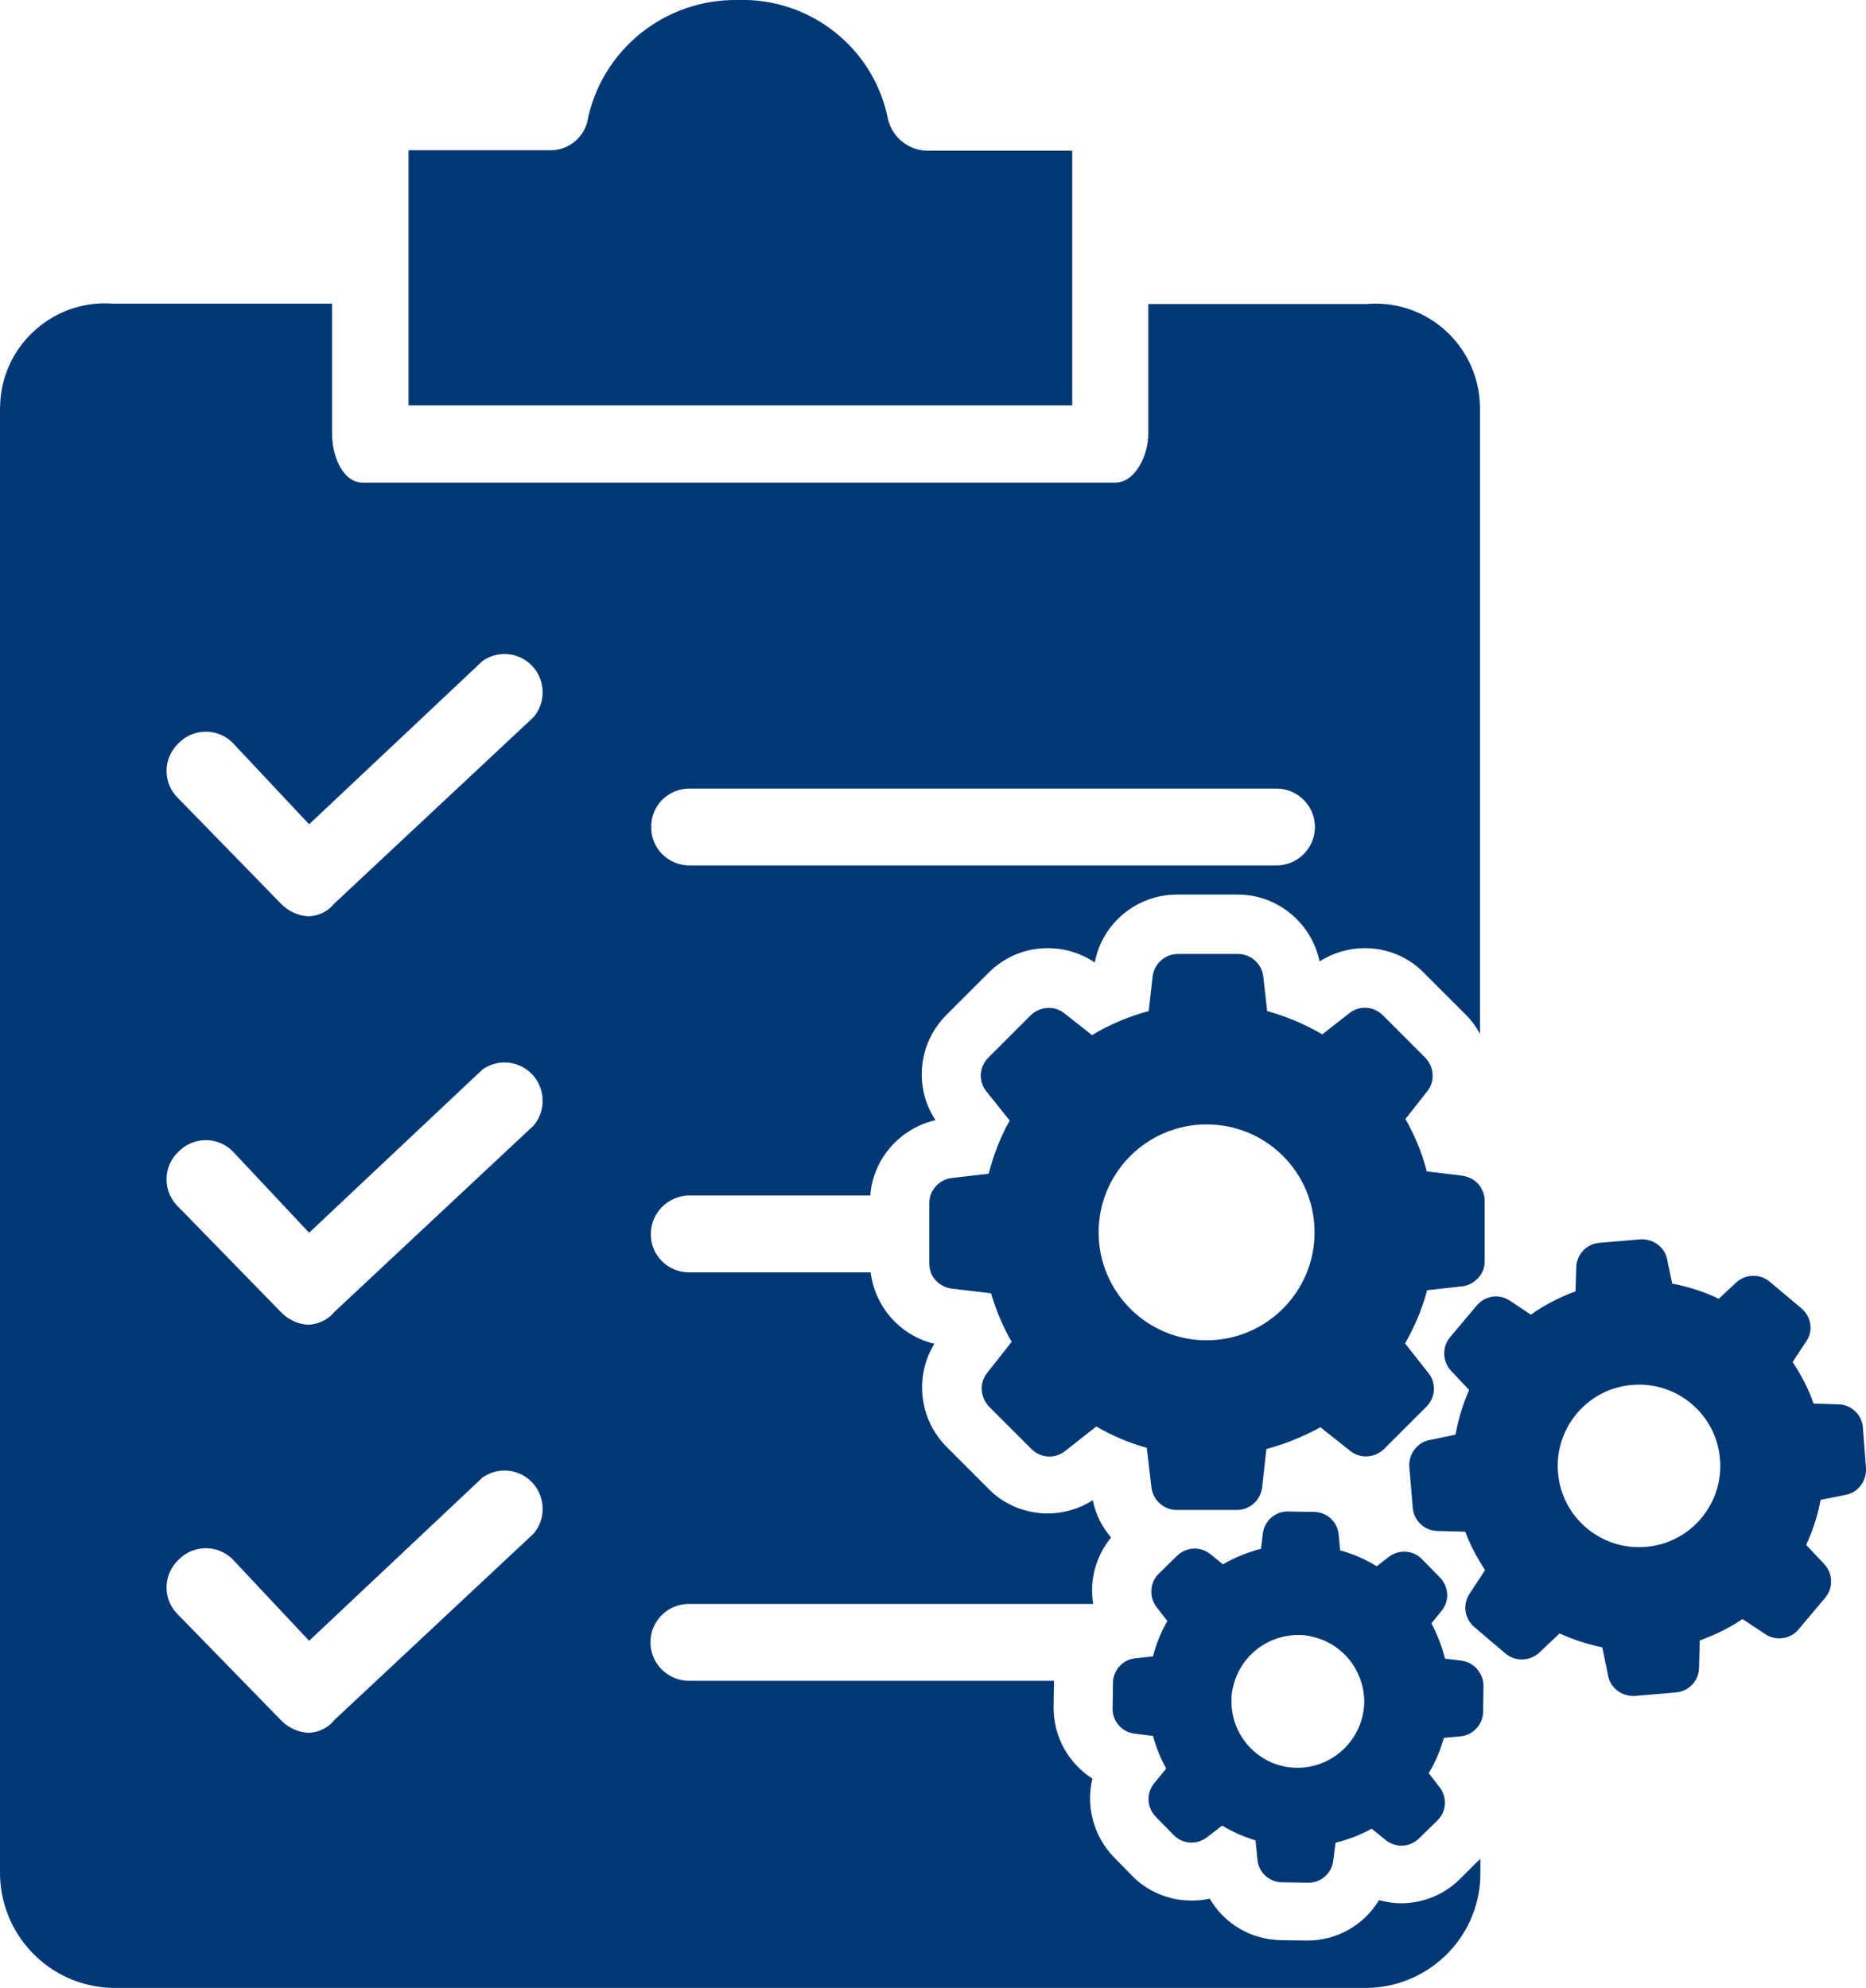
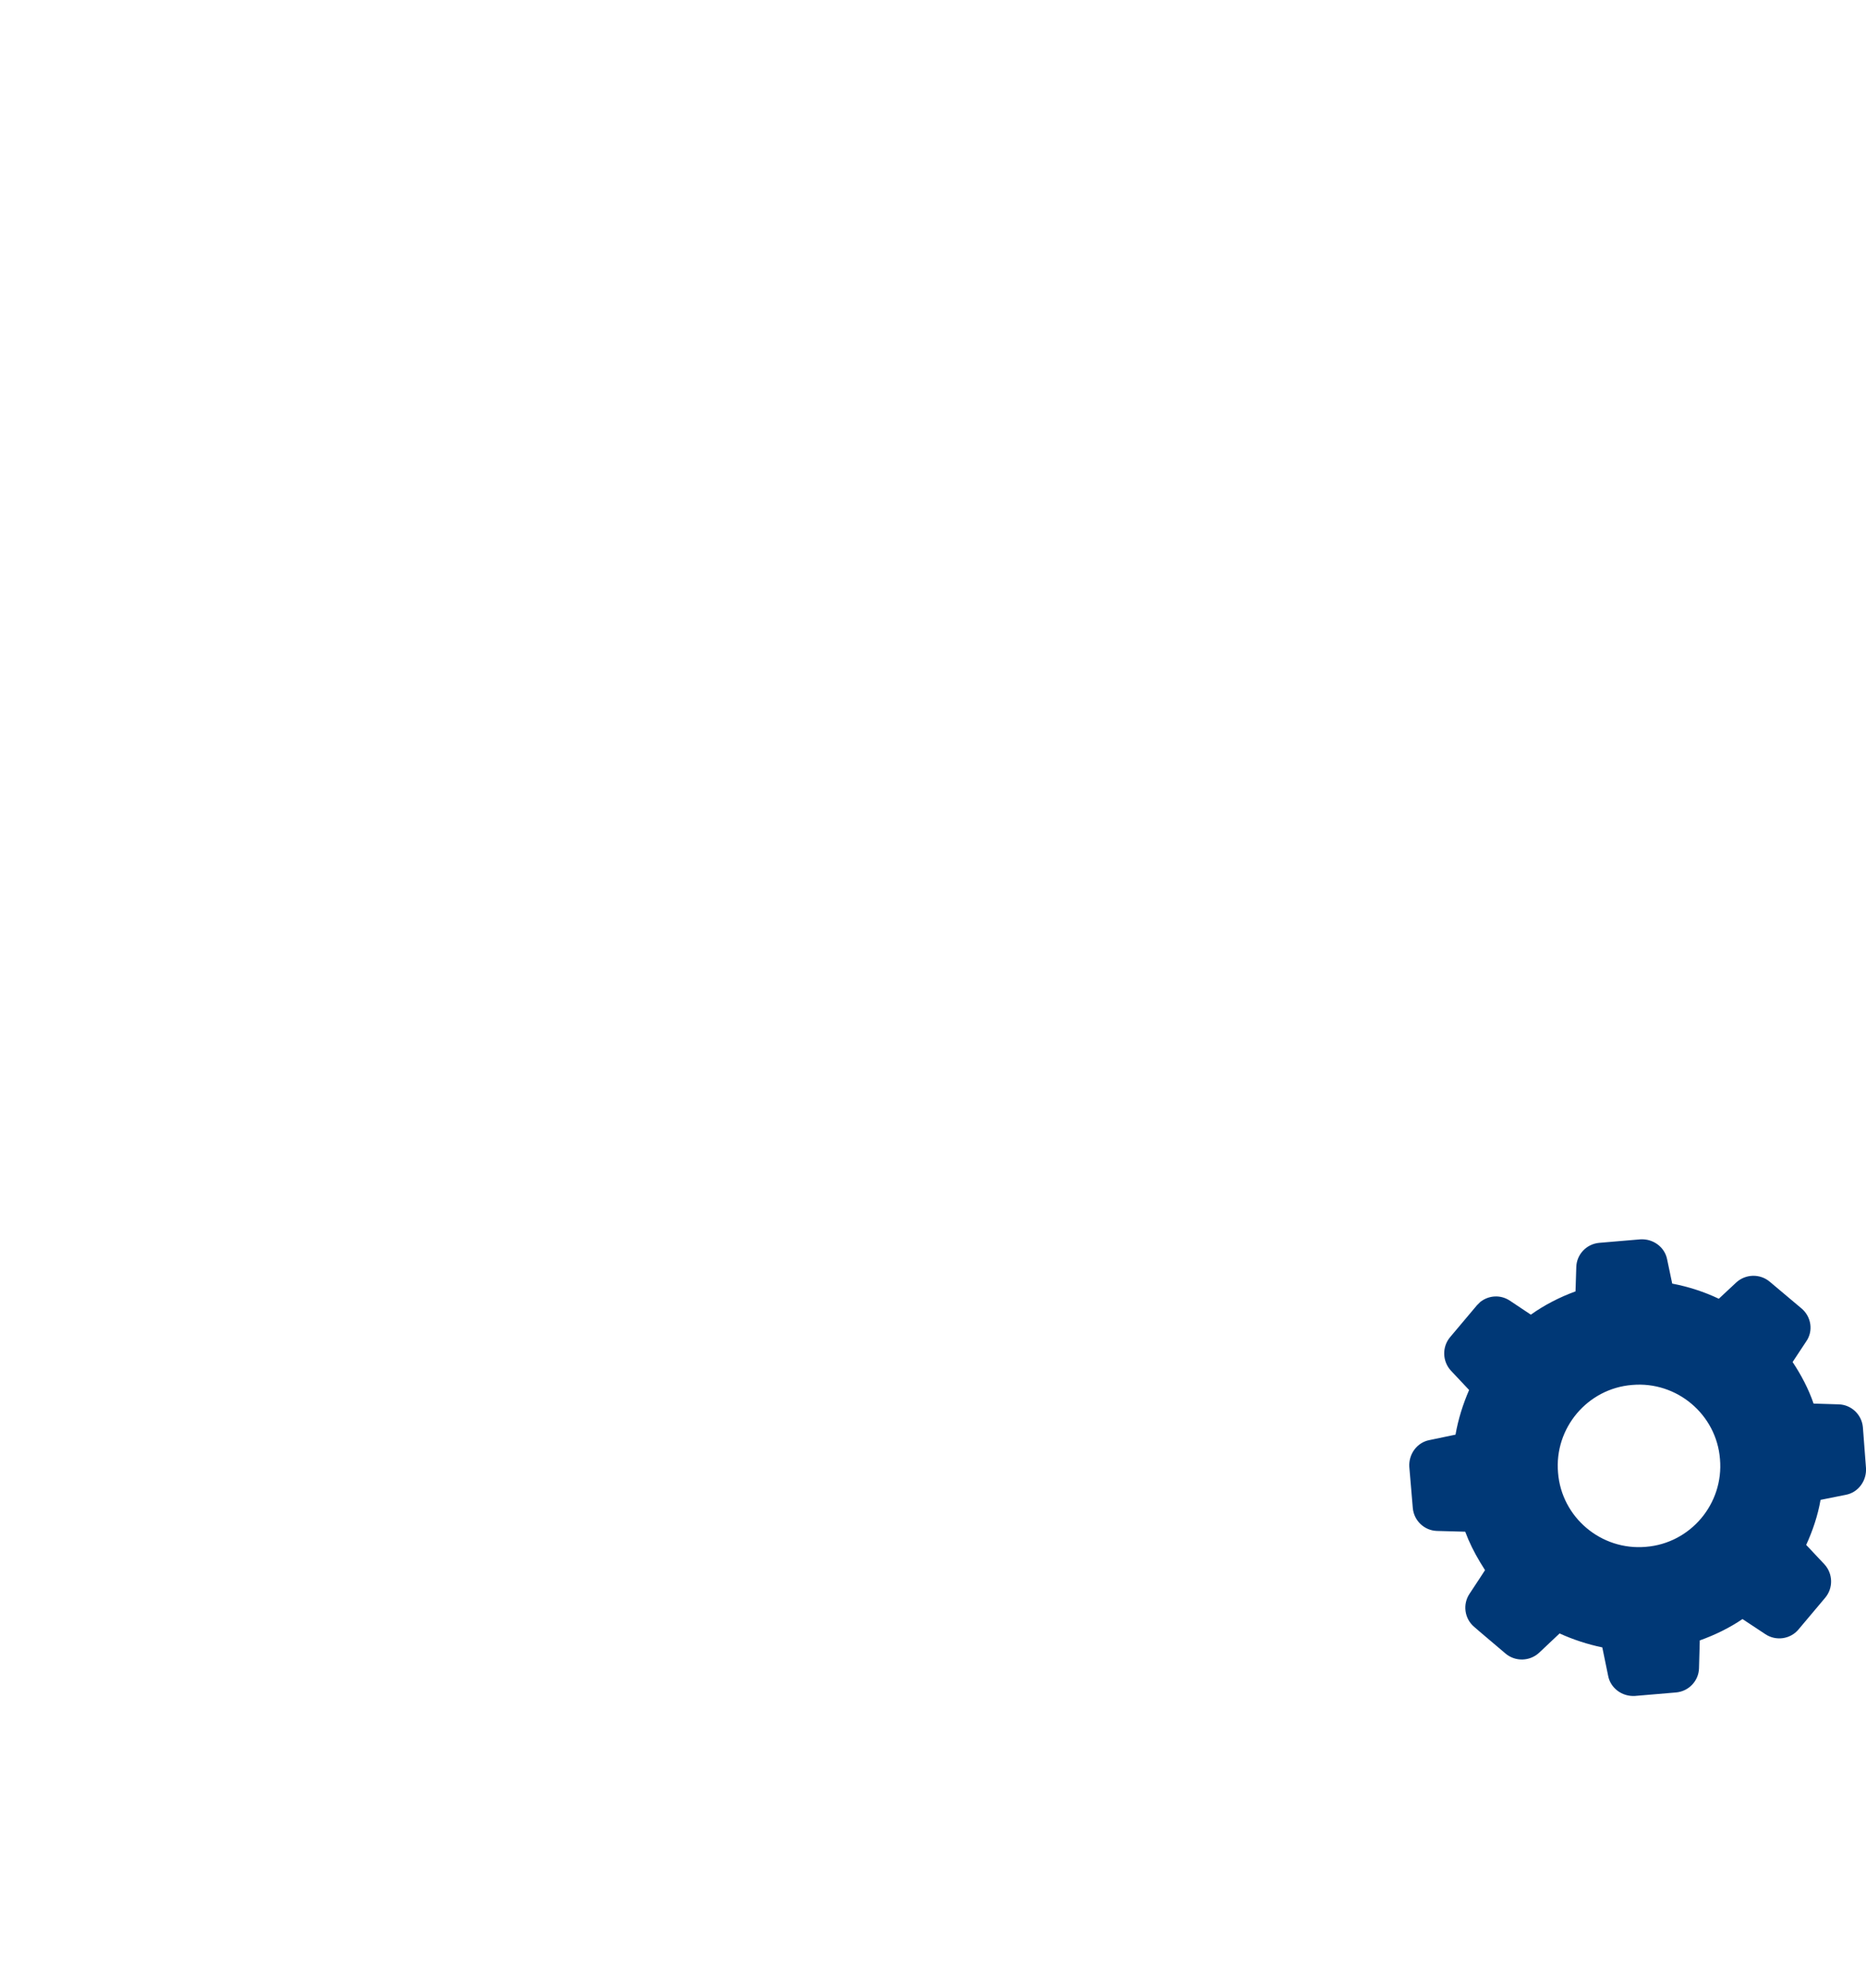
<svg xmlns="http://www.w3.org/2000/svg" version="1.1" id="Layer_1" x="0px" y="0px" viewBox="0 0 480.5 512" style="enable-background:new 0 0 480.5 512;" xml:space="preserve">
  <style type="text/css">
	.st0{fill:#003876;}
</style>
  <g>
    <g>
-       <path class="st0" d="M276.1,38.8h-37.5c-4.7-0.1-8.7-3.4-9.9-7.9C225.2,12.5,208.7-0.6,190,0c-18.9-0.3-35.3,13-38.8,31.5    c-1.2,4.4-5.3,7.4-9.9,7.2h-36.1v65.7h170.9V38.8z" />
-     </g>
+       </g>
    <g>
-       <path class="st0" d="M375.8,484.1c-4,3.9-9.4,6.1-15,6.1c-1.9,0-3.8-0.3-5.7-0.8c-3.8,6.3-10.7,10.4-18.4,10.4l-6.8-0.1    c-7.8-0.1-14.7-4.3-18.4-10.7c-1.6,0.4-3.2,0.5-4.8,0.5c-2.9,0-5.7-0.6-8.3-1.7c-2.6-1.1-5-2.7-7-4.8l-4.6-4.7    c-5.3-5.5-7.2-13.2-5.5-20.2c-6.1-3.9-10.1-10.8-10-18.5l0.1-6.5c0-0.1,0-0.1,0-0.2h-94c-5.4,0-9.9-4.4-9.9-9.9s4.4-9.9,9.9-9.9    h104.1c-1-6,0.6-12.2,4.6-17.1c-2.3-2.7-4-6-4.7-9.6c-3.5,2.2-7.5,3.4-11.6,3.4c-2.9,0-5.7-0.6-8.2-1.6c-2.6-1.1-5-2.6-7-4.7    l-10.9-10.9c-7.1-7.2-8.2-18.2-3.1-26.5c-8.8-2.1-15.3-9.5-16.4-18.4h-46.8c-5.4,0-9.9-4.4-9.8-9.9c0-5.4,4.4-9.8,9.8-9.9h46.7    c0.7-9.4,7.6-17.3,16.8-19.4c-5.6-8.4-4.5-19.8,2.8-27.1l10.9-10.9c4.1-4.1,9.5-6.3,15.2-6.3c4.3,0,8.6,1.3,12.1,3.7    c1.9-10.1,10.8-17.5,21.2-17.5h15.6c10.3,0,19,7.3,21.1,17.2c3.5-2.2,7.5-3.4,11.6-3.4c5.7,0,11.2,2.2,15.2,6.3l10.9,10.9    c1.5,1.5,2.7,3.2,3.6,4.9V105.2c0-14.9-12-27-26.9-27c-0.7,0-1.4,0-2,0.1h-56.5v33.5c0,5.3-3.3,12.5-8.5,12.5H93.4    c-5.3,0-7.9-7.2-7.9-12.5V78.2H29C14.2,77.1,1.2,88.3,0.1,103.1c0,0.7-0.1,1.4-0.1,2v376.6c-0.3,16.4,12.6,29.9,28.9,30.3h323.4    c16.3-0.4,29.3-13.9,28.9-30.2v-3.1c-0.3,0.3-0.5,0.6-0.8,0.8L375.8,484.1z M177.5,203.1h151.2c5.4,0,9.9,4.4,9.9,9.9    c0,5.4-4.4,9.9-9.9,9.9H177.5c-5.4,0-9.9-4.4-9.8-9.9C167.6,207.5,172.1,203.1,177.5,203.1z M137.4,395l-51.3,48    c-1.6,2-4,3.2-6.6,3.3c-2.7-0.1-5.3-1.3-7.2-3.3l-26.9-27.6c-3.6-4-3.3-10.1,0.7-13.8c3.8-3.8,10-3.8,13.8,0l19.7,21l44.7-42.1    c4.5-3.1,10.6-2,13.7,2.5C140.5,386.7,140.3,391.6,137.4,395z M137.4,289.9l-51.3,48c-1.6,2-4,3.1-6.6,3.3    c-2.7-0.1-5.3-1.3-7.2-3.3l-26.9-27.6c-3.6-4-3.3-10.2,0.7-13.8c3.8-3.8,10-3.8,13.8,0l19.7,21l44.7-42.1c4.5-3.1,10.6-2,13.7,2.5    C140.5,281.6,140.3,286.5,137.4,289.9z M137.4,184.7l-51.3,48c-1.6,2-4,3.2-6.6,3.3c-2.7-0.1-5.3-1.3-7.2-3.3l-26.9-27.6    c-3.6-4-3.3-10.1,0.7-13.8c3.8-3.8,10-3.8,13.8,0l19.7,21l44.7-42.1c4.5-3.1,10.6-2,13.7,2.5C140.5,176.4,140.3,181.3,137.4,184.7    z" />
-     </g>
+       </g>
    <g>
-       <path class="st0" d="M376.5,331.3c2-0.2,3.7-1.4,4.8-3c0.7-1,1-2.2,1-3.5v-15.5c0-1.3-0.4-2.5-1-3.5c-1-1.6-2.7-2.7-4.8-3    l-9.1-1.1c-1.2-4.7-3.1-9.3-5.5-13.5l5.6-7.1c2.1-2.6,1.8-6.3-0.5-8.7l-10.9-10.9c-2.4-2.4-6.1-2.6-8.7-0.5l-6.9,5.4    c-4.5-2.6-9.2-4.6-14.2-6l-1-8.9c-0.4-3.3-3.2-5.8-6.5-5.8h-15.5c-3.3,0-6.1,2.5-6.5,5.8l-1,8.9c-5.1,1.4-10,3.4-14.6,6.2    l-7.1-5.6c-2.6-2.1-6.3-1.8-8.7,0.5l-10.9,10.9c-2.4,2.4-2.6,6.1-0.5,8.7l6,7.5c-2.4,4.3-4.2,8.9-5.4,13.7l-9.5,1.1    c-2.7,0.3-4.9,2.3-5.6,4.8c-0.1,0.5-0.2,1.1-0.2,1.7v15.5c0,0.9,0.2,1.8,0.5,2.6c0.9,2.1,2.9,3.6,5.3,3.9l10.1,1.2    c1.3,4.4,3,8.5,5.3,12.5l-6.3,8c-2.1,2.6-1.8,6.3,0.5,8.7l10.9,10.9c2.4,2.4,6.1,2.6,8.7,0.5l8-6.3c4.1,2.4,8.4,4.2,13,5.5    l1.2,10.2c0.4,3.3,3.2,5.8,6.5,5.8h15.5c3.3,0,6.1-2.5,6.5-5.8l1.1-9.9c4.9-1.3,9.5-3.2,13.9-5.6l7.7,6.1c2.6,2.1,6.3,1.8,8.7-0.5    l10.9-10.9c2.4-2.4,2.6-6.1,0.5-8.7l-6-7.6c2.5-4.3,4.4-8.9,5.7-13.7L376.5,331.3z M338.5,317.4c0,15.4-12.5,27.8-27.8,27.8    c-15.4,0-27.8-12.5-27.8-27.8c0-15.4,12.5-27.8,27.8-27.8C326.1,289.6,338.5,302,338.5,317.4z" />
-     </g>
+       </g>
    <g>
      <path class="st0" d="M479.7,367.6c-0.3-3.3-3-5.8-6.2-5.9l-6.5-0.2c-1.3-3.8-3.2-7.4-5.4-10.7l3.5-5.3c1.9-2.7,1.3-6.4-1.2-8.5    l0,0l-8.2-6.9c-2.5-2.1-6.2-2-8.6,0.2l-4.5,4.2c-3.8-1.8-7.8-3.1-12-3.9l-1.3-6.2c-0.6-3.2-3.6-5.4-6.9-5.2l-10.6,0.9    c-3.3,0.3-5.8,3-5.9,6.2l-0.2,6.3c-4.1,1.5-8,3.5-11.5,6l-5.4-3.6c-2.4-1.6-5.4-1.4-7.6,0.3c-0.3,0.3-0.6,0.6-0.9,0.9l-6.9,8.2    c-2.1,2.5-2,6.2,0.2,8.6l4.7,5c-1.6,3.7-2.8,7.5-3.5,11.5l-6.7,1.4c-3.2,0.6-5.4,3.6-5.2,6.9l0.9,10.6c0.3,3.3,3,5.8,6.2,5.9    l7.3,0.2c1,2.7,2.3,5.3,3.8,7.8c0.4,0.7,0.9,1.4,1.3,2.1l-1.3,2l-2.7,4.1c-1.8,2.7-1.3,6.4,1.2,8.5l1.5,1.3l6.6,5.6    c2.5,2.1,6.2,2,8.6-0.2l5.3-5c3.5,1.6,7.2,2.8,11,3.6l1.5,7.3c0.6,3.2,3.6,5.4,6.9,5.2l10.6-0.9c3.3-0.3,5.8-3,5.9-6.2l0.2-7.2    c3.9-1.4,7.6-3.2,11-5.5l5.9,3.9c2.7,1.8,6.4,1.3,8.5-1.2l6.9-8.2c2.1-2.5,2-6.2-0.2-8.6l-4.7-5c1.7-3.7,3-7.6,3.7-11.6l6.5-1.3    c3.2-0.6,5.4-3.6,5.2-6.9L479.7,367.6z M423.8,398.4c-11.5,1-21.7-7.6-22.6-19.1c-1-11.5,7.6-21.7,19.1-22.6    c11.5-1,21.7,7.6,22.6,19.1C443.9,387.3,435.3,397.5,423.8,398.4z" />
    </g>
    <g>
-       <path class="st0" d="M376.3,427.7l-4.2-0.5c-0.8-3.2-2-6.2-3.5-9.1l2.6-3.2c2.1-2.6,1.9-6.2-0.4-8.6l-4.6-4.7    c-2.3-2.4-6-2.6-8.6-0.6l-3.1,2.4c-2.9-1.8-6.1-3.2-9.4-4.1l-0.4-4.1c-0.3-3.3-3.1-5.8-6.4-5.8l-6.6-0.1c-3.3-0.1-6.1,2.4-6.5,5.6    l-0.5,4c-3.4,0.9-6.7,2.2-9.8,4l-3.2-2.6c-2.6-2.1-6.2-1.9-8.6,0.4l-4.7,4.6c-2.2,2.1-2.5,5.5-1,8c0.1,0.2,0.2,0.4,0.4,0.6    l2.8,3.6c-1.6,2.8-2.9,5.9-3.7,9.1l-4.5,0.5c-3.2,0.3-5.6,2.9-5.8,6c0,0.1,0,0.2,0,0.3l-0.1,6.6c-0.1,3.3,2.4,6.1,5.6,6.5l4.8,0.6    c0.8,2.9,1.9,5.7,3.4,8.4l-3.1,3.8c-2.1,2.6-1.9,6.2,0.4,8.6l4.6,4.7c2.3,2.4,6,2.6,8.6,0.6l3.9-3c2.7,1.6,5.6,2.9,8.6,3.8l0.5,5    c0.3,3.3,3.1,5.8,6.4,5.8l6.6,0.1c3.3,0.1,6.1-2.4,6.5-5.6l0.6-4.7c3.3-0.8,6.4-2,9.3-3.6l3.6,2.9c2.6,2.1,6.2,1.9,8.6-0.4    l4.7-4.6c2.4-2.3,2.6-6,0.6-8.6l-2.8-3.6c1.7-2.8,3-5.9,3.9-9.1l4.3-0.4c2.3-0.2,4.3-1.7,5.2-3.7c0.4-0.8,0.6-1.7,0.6-2.6l0.1-6.6    c0-1.1-0.2-2.1-0.7-3C380.3,429.3,378.5,428,376.3,427.7z M333.9,455.3c-9.4-0.1-16.9-7.9-16.8-17.3c0-1.2,0.1-2.3,0.4-3.4    c1.7-7.8,8.6-13.5,16.9-13.5c1.1,0,2.2,0.1,3.3,0.4c7.8,1.6,13.6,8.6,13.6,16.9C351.1,447.9,343.3,455.4,333.9,455.3z" />
-     </g>
+       </g>
  </g>
</svg>